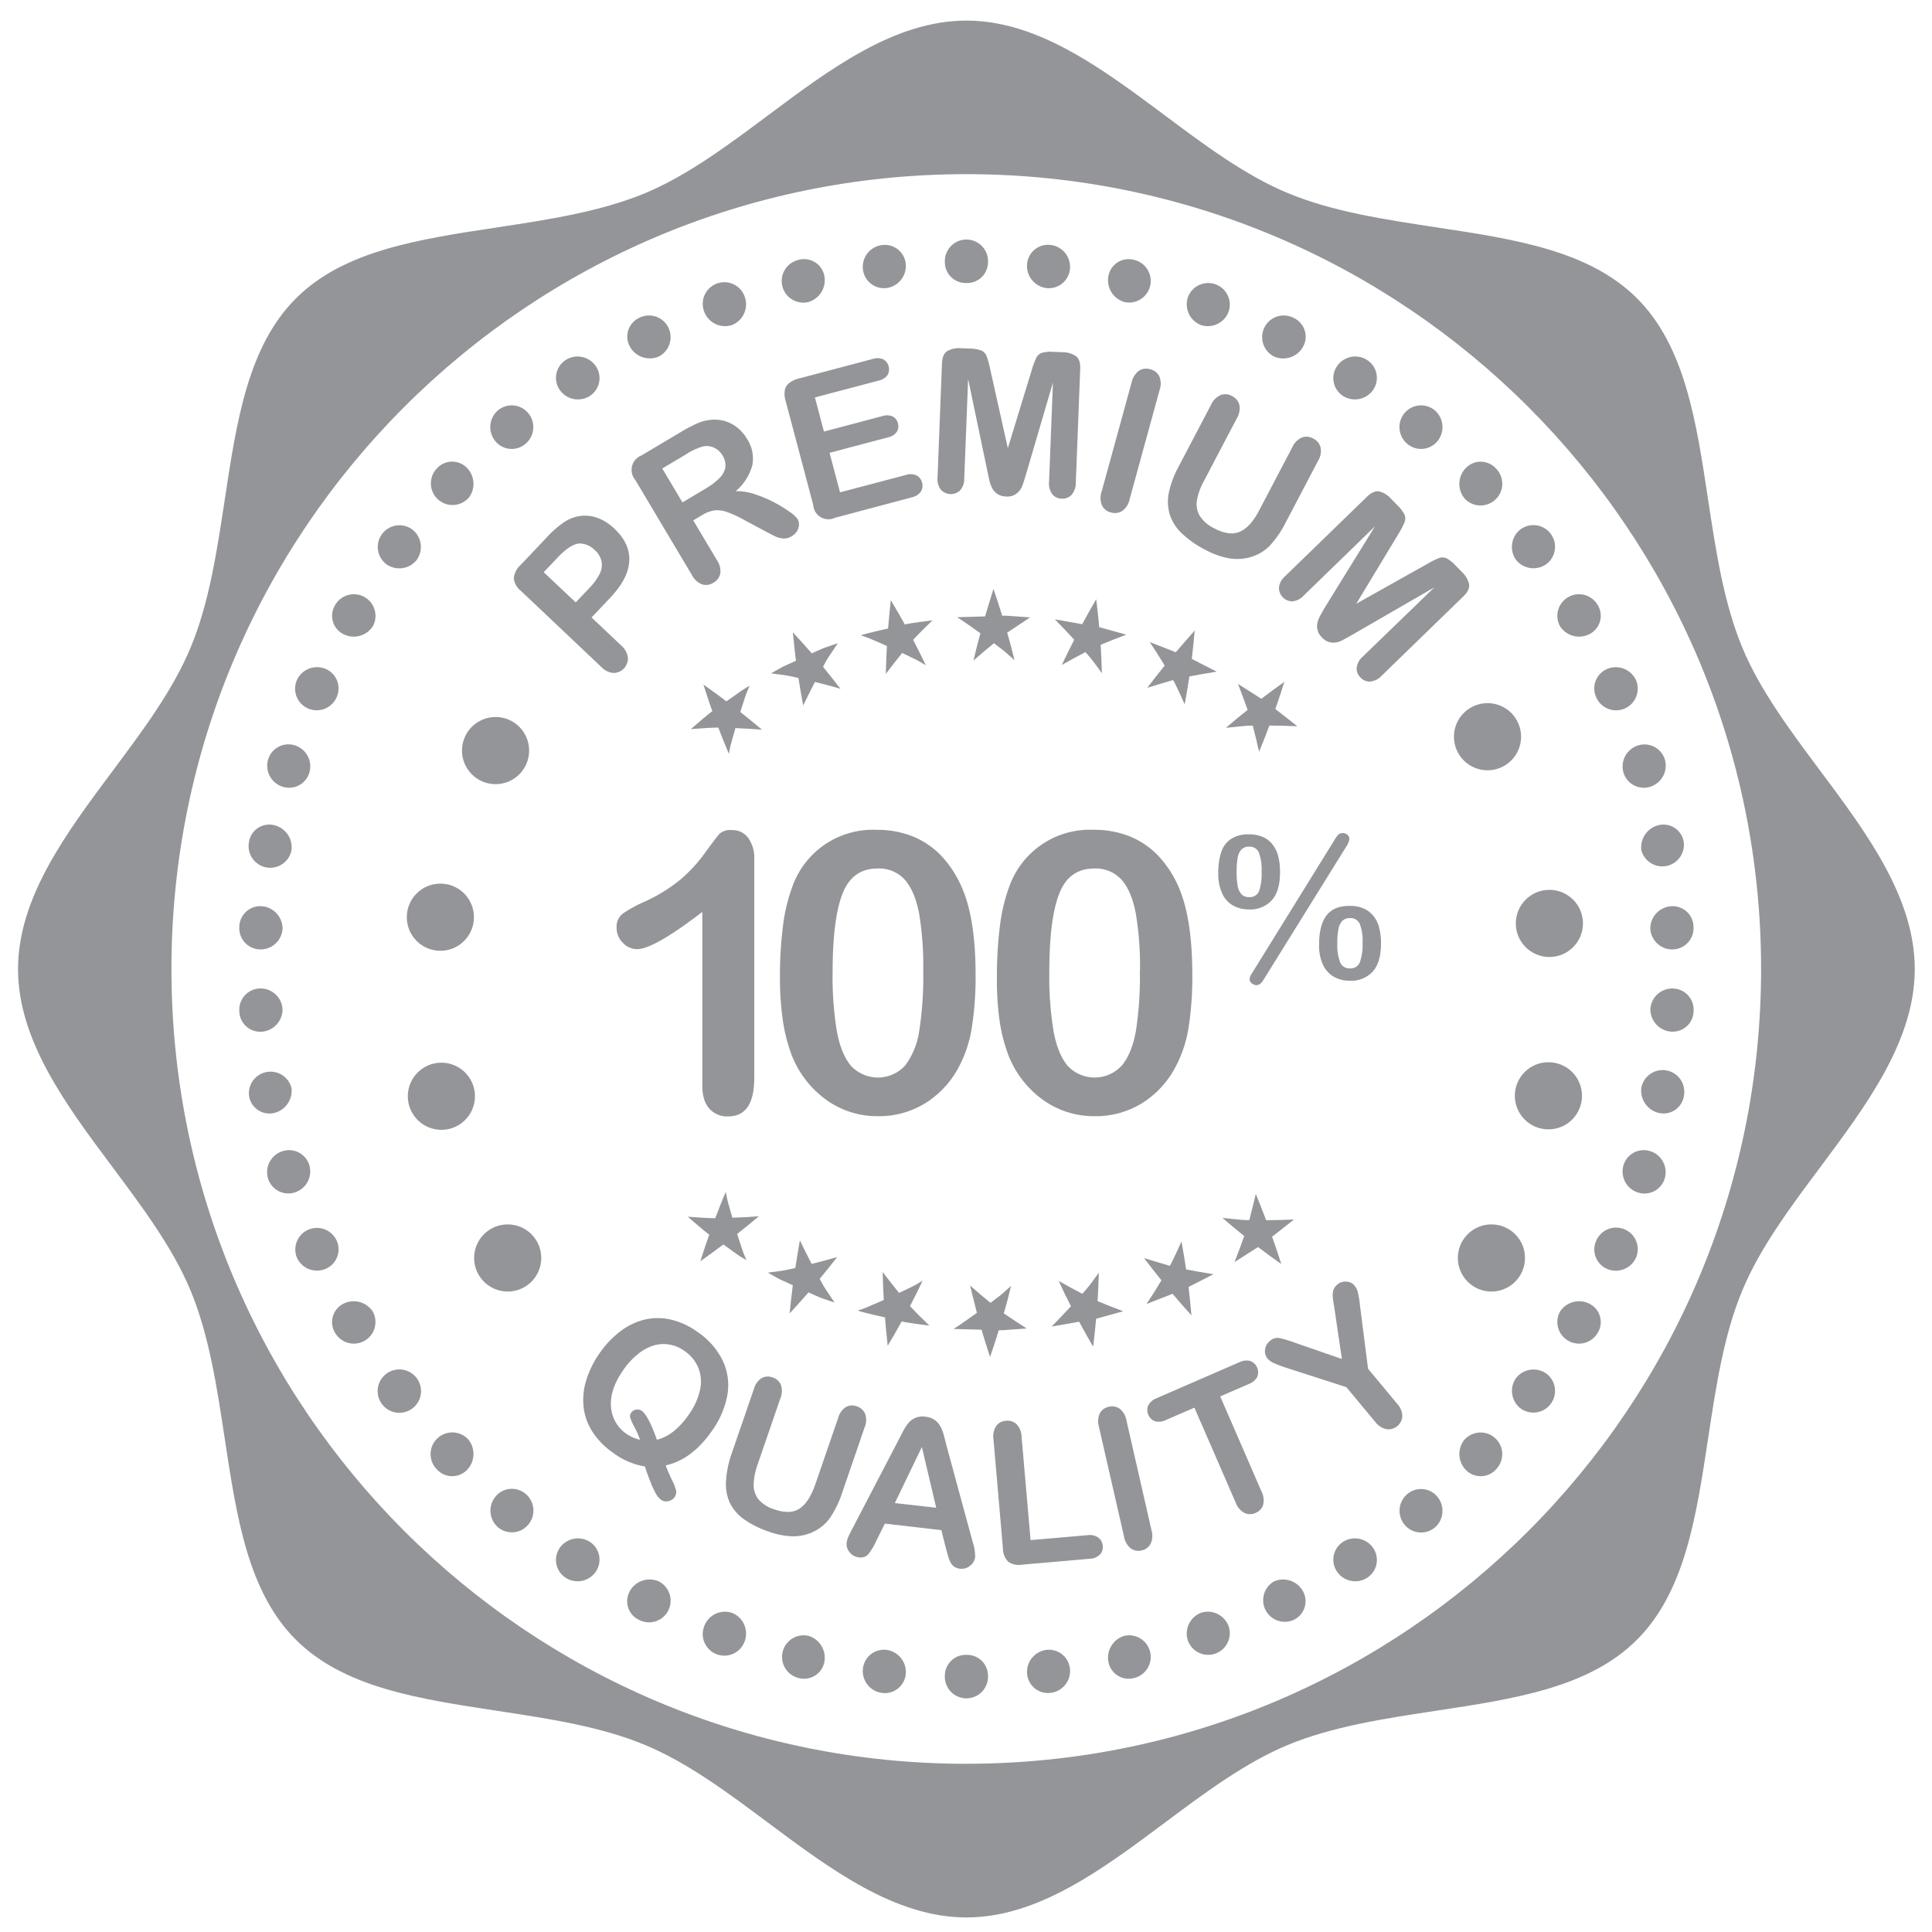
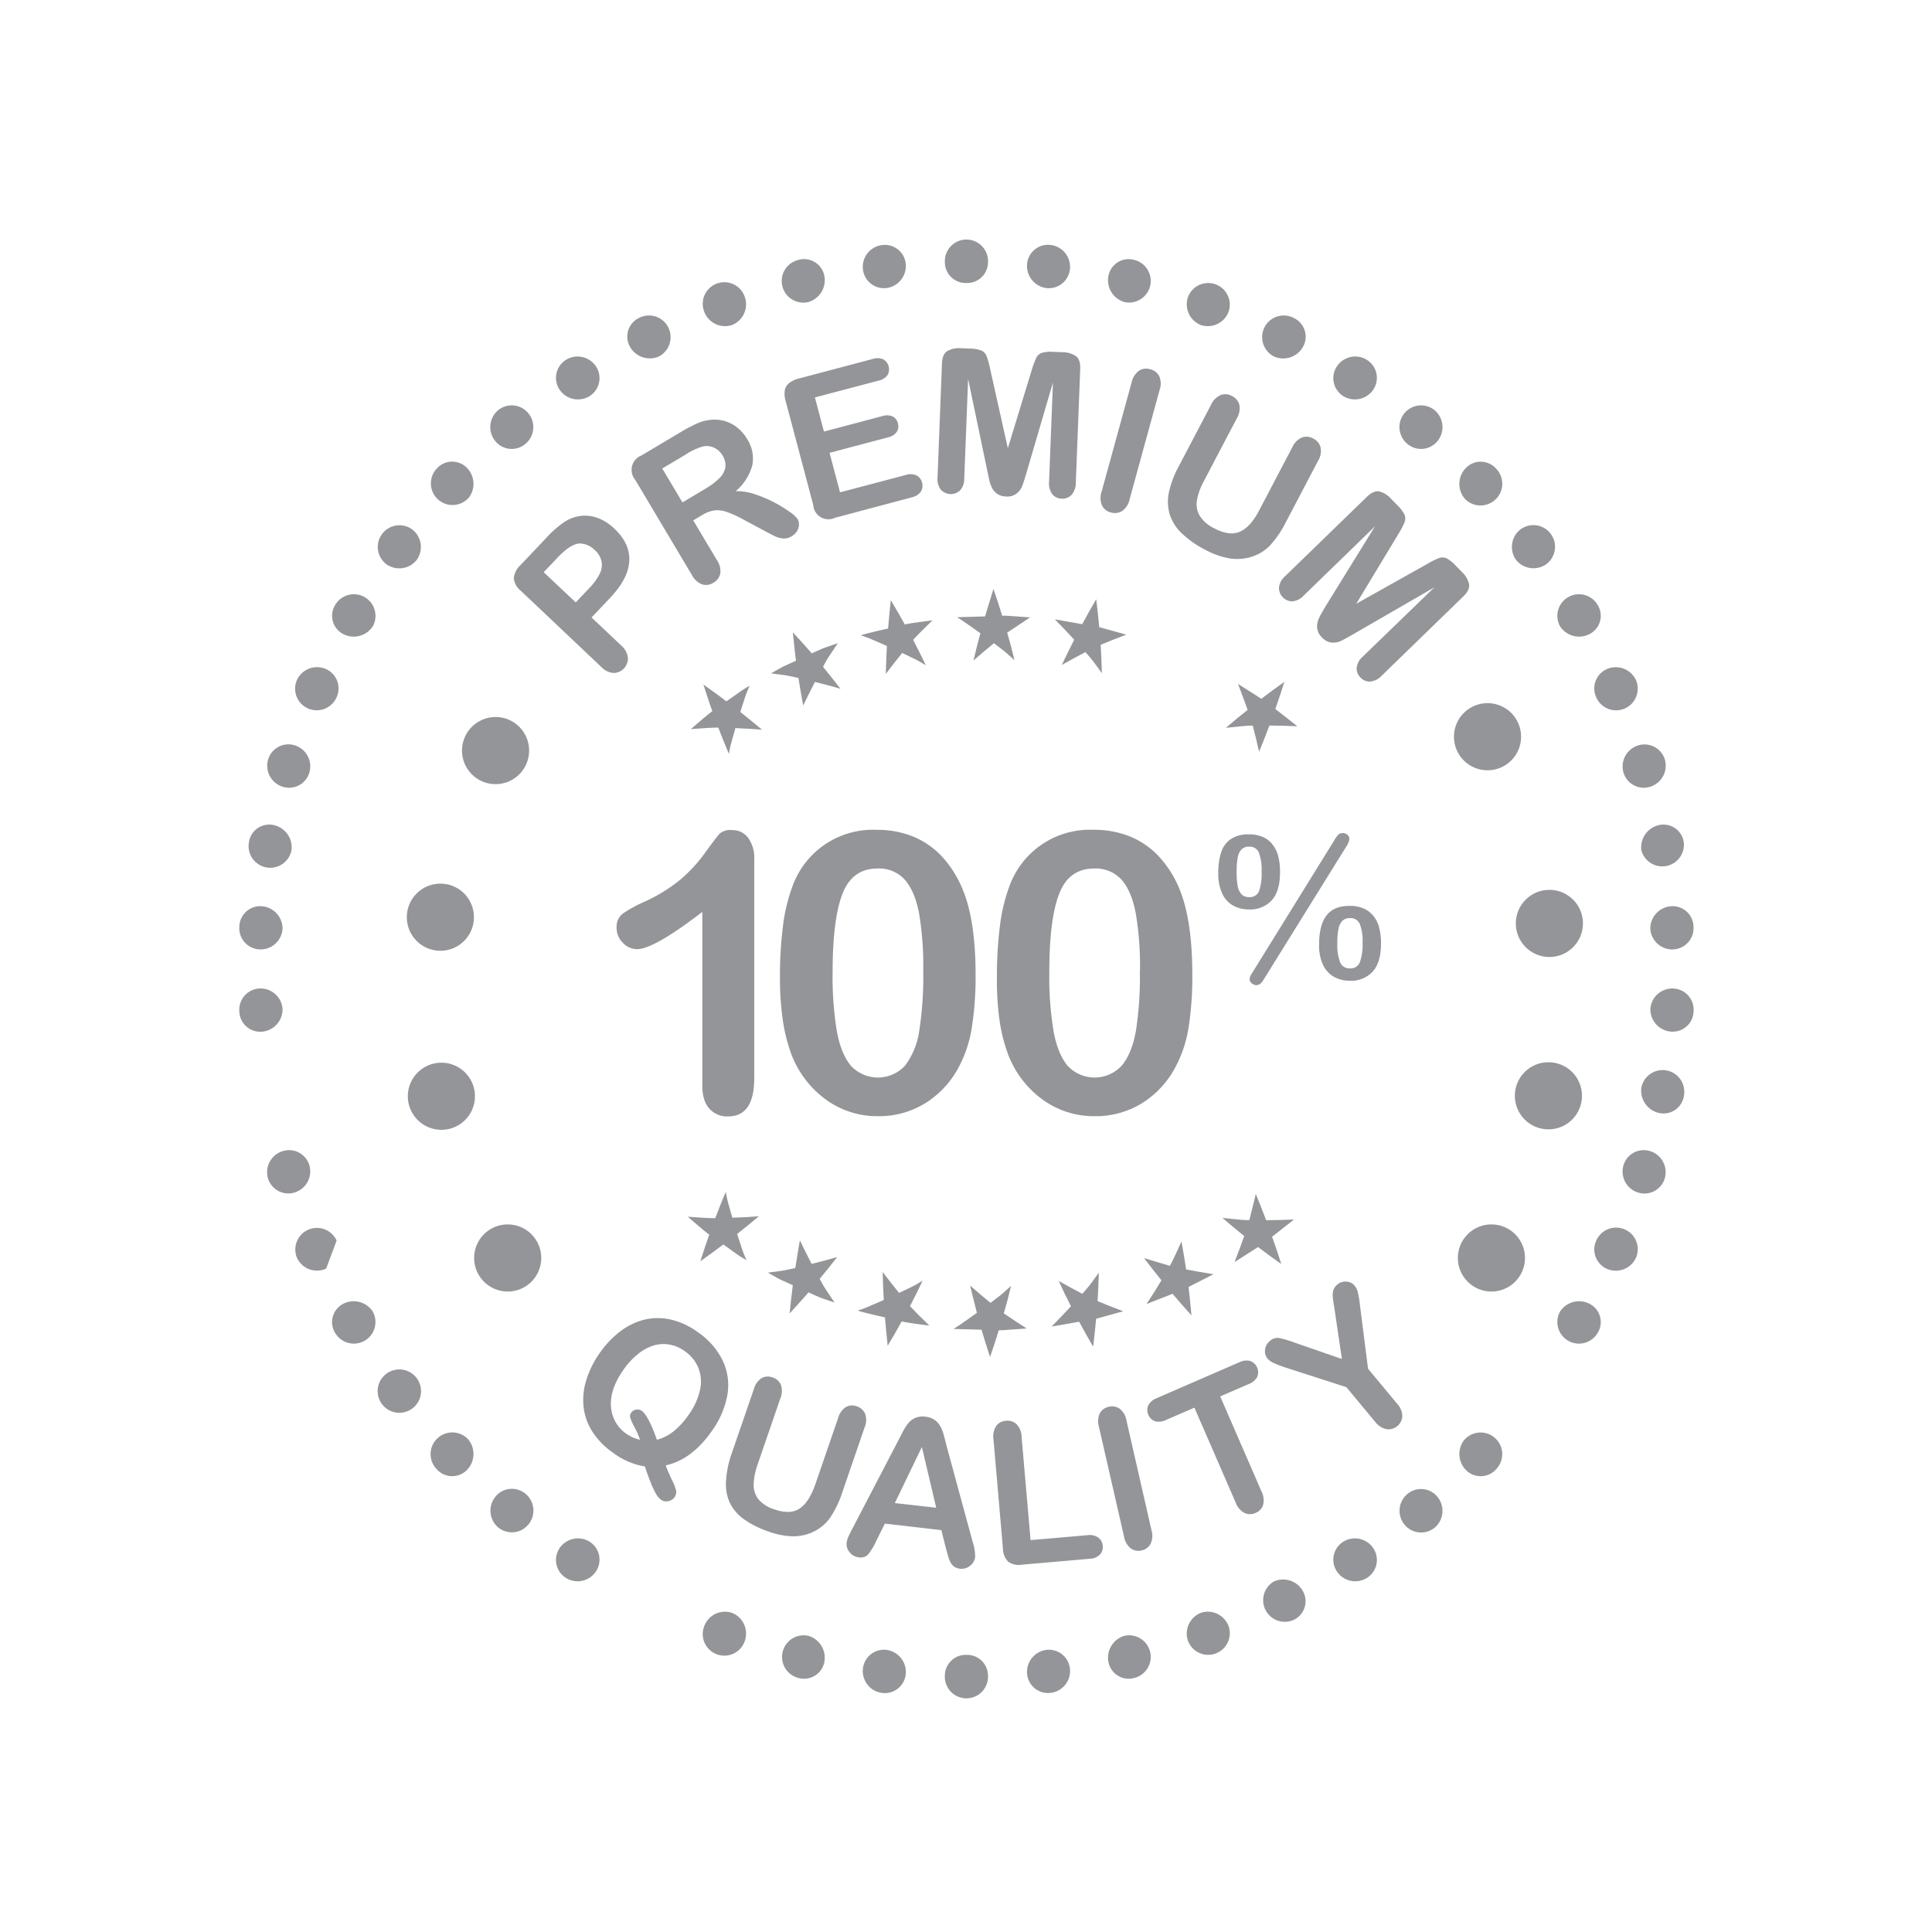
<svg xmlns="http://www.w3.org/2000/svg" id="Layer_1" data-name="Layer 1" viewBox="0 0 500 500">
  <defs>
    <style>.cls-1{fill:#939598;}</style>
  </defs>
  <path class="cls-1" d="M157.83,154.8l-4.74,5,7.65,7.23a4.91,4.91,0,0,1,1.75,3.13,3.74,3.74,0,0,1-3.72,4,4.89,4.89,0,0,1-3.17-1.57l-20.82-19.7a4.67,4.67,0,0,1-1.8-3.27,5.2,5.2,0,0,1,1.72-3.37l6.64-7a25.45,25.45,0,0,1,5-4.34,9.84,9.84,0,0,1,4.24-1.42,9.5,9.5,0,0,1,4.35.65,12.77,12.77,0,0,1,4.07,2.67q4.13,3.9,3.85,8.46T157.83,154.8ZM144.2,144.41l-3.49,3.68L149,155.9l3.49-3.68a15.28,15.28,0,0,0,2.66-3.62,5.14,5.14,0,0,0,.54-3.24,5.44,5.44,0,0,0-1.76-3,5.67,5.67,0,0,0-3.91-1.71Q147.67,140.74,144.2,144.41Z" />
  <path class="cls-1" d="M181.68,133.32l-2.27,1.35,6.11,10.26a5,5,0,0,1,.89,3.52,3.57,3.57,0,0,1-1.76,2.35,3.49,3.49,0,0,1-3,.42,5.18,5.18,0,0,1-2.6-2.43L164.41,124.2a4,4,0,0,1,1.61-6.33l10.53-6.27a38.19,38.19,0,0,1,3.83-2,10.85,10.85,0,0,1,3.24-.91,9.45,9.45,0,0,1,3.74.22,9.3,9.3,0,0,1,3.38,1.7,10.56,10.56,0,0,1,2.57,2.94,9.26,9.26,0,0,1,1.38,6.91,13.45,13.45,0,0,1-4.31,6.67,13.85,13.85,0,0,1,4.9.75,32.73,32.73,0,0,1,5.07,2.13,33.18,33.18,0,0,1,4.08,2.5,8.33,8.33,0,0,1,2,1.83,2.68,2.68,0,0,1,.34,1.49,3.2,3.2,0,0,1-.52,1.64,4.06,4.06,0,0,1-1.4,1.32,3.61,3.61,0,0,1-2.13.57,5.61,5.61,0,0,1-2.05-.53c-.67-.31-1.61-.8-2.82-1.45l-5.17-2.77a28.28,28.28,0,0,0-4.65-2.14,7.23,7.23,0,0,0-3.24-.37A9,9,0,0,0,181.68,133.32Zm-4.29-15.64-6,3.56,5.23,8.78,5.8-3.45a18.78,18.78,0,0,0,3.68-2.74,5.32,5.32,0,0,0,1.61-2.82,4.54,4.54,0,0,0-.75-3.17,4.82,4.82,0,0,0-2.07-1.94,4.75,4.75,0,0,0-2.78-.4A15.8,15.8,0,0,0,177.39,117.68Z" />
  <path class="cls-1" d="M227.31,98.52l-16.41,4.34,2.34,8.83,15.1-4a3.77,3.77,0,0,1,2.69.09,2.6,2.6,0,0,1,1.34,1.76,2.69,2.69,0,0,1-.28,2.21,3.6,3.6,0,0,1-2.29,1.44l-15.11,4,2.71,10.23,17-4.49a3.8,3.8,0,0,1,2.8.11,2.83,2.83,0,0,1,1.43,1.89,2.78,2.78,0,0,1-.32,2.3,3.85,3.85,0,0,1-2.38,1.49L216.11,134a3.94,3.94,0,0,1-5.64-3.29l-7.16-27a6.16,6.16,0,0,1-.21-2.69,3,3,0,0,1,1.07-1.83A6.49,6.49,0,0,1,206.59,98l19.23-5.09a3.87,3.87,0,0,1,2.79.09,3,3,0,0,1,1.08,4.07A3.86,3.86,0,0,1,227.31,98.52Z" />
  <path class="cls-1" d="M255.55,122l-5-23.91-1,25.66a4.62,4.62,0,0,1-1.07,3.15,3.49,3.49,0,0,1-5-.18,4.6,4.6,0,0,1-.84-3.24l1.14-29.41c.07-1.62.53-2.7,1.4-3.23a6.13,6.13,0,0,1,3.45-.72l2.33.09a8.93,8.93,0,0,1,3,.5,2.55,2.55,0,0,1,1.36,1.43,20.81,20.81,0,0,1,.91,3.26L260.83,116,267,95.81a21.08,21.08,0,0,1,1.17-3.17,2.55,2.55,0,0,1,1.46-1.32,8.68,8.68,0,0,1,3.06-.26l2.34.09a6.14,6.14,0,0,1,3.39,1q1.23.9,1.14,3.33l-1.14,29.41a4.72,4.72,0,0,1-1.08,3.16,3.26,3.26,0,0,1-2.59,1,3.17,3.17,0,0,1-2.42-1.16,4.62,4.62,0,0,1-.83-3.23l1-25.65-6.88,23.44c-.44,1.53-.8,2.64-1.08,3.35a4.61,4.61,0,0,1-1.43,1.91,3.91,3.91,0,0,1-2.77.78,4,4,0,0,1-3.57-2.17,8.25,8.25,0,0,1-.73-2C255.89,123.54,255.72,122.79,255.55,122Z" />
  <path class="cls-1" d="M285.11,127.2l7.76-28.26a5,5,0,0,1,1.91-3,3.43,3.43,0,0,1,2.89-.38A3.58,3.58,0,0,1,300,97.34a4.88,4.88,0,0,1,.1,3.6l-7.75,28.25a4.94,4.94,0,0,1-1.93,3.05,3.55,3.55,0,0,1-2.95.37,3.42,3.42,0,0,1-2.28-1.82A5,5,0,0,1,285.11,127.2Z" />
  <path class="cls-1" d="M305.09,120.63l8.31-15.83a5,5,0,0,1,2.5-2.56,3.47,3.47,0,0,1,2.92.25,3.55,3.55,0,0,1,1.93,2.3,5,5,0,0,1-.68,3.51l-8.5,16.19a16.48,16.48,0,0,0-1.8,4.94,6,6,0,0,0,.68,4,9.11,9.11,0,0,0,3.86,3.33c2.61,1.37,4.81,1.64,6.62.82s3.45-2.63,4.92-5.45l8.57-16.33a5,5,0,0,1,2.5-2.57,3.43,3.43,0,0,1,2.93.26,3.58,3.58,0,0,1,1.91,2.28,4.87,4.87,0,0,1-.67,3.53l-8.31,15.84a26.4,26.4,0,0,1-4.13,6.05,11.35,11.35,0,0,1-5.22,3.05,12.51,12.51,0,0,1-5.45.23,20.44,20.44,0,0,1-6-2.16,25.82,25.82,0,0,1-6.1-4.25,11.76,11.76,0,0,1-3.14-4.88,11.6,11.6,0,0,1-.23-5.74A25.22,25.22,0,0,1,305.09,120.63Z" />
  <path class="cls-1" d="M343,157l12.85-20.79-18.42,17.89a4.68,4.68,0,0,1-3,1.54A3.5,3.5,0,0,1,331,152a4.63,4.63,0,0,1,1.63-2.92l21.12-20.5q1.74-1.7,3.24-1.38a6.09,6.09,0,0,1,3,1.87l1.63,1.67a9,9,0,0,1,1.86,2.46,2.56,2.56,0,0,1,0,2,21.76,21.76,0,0,1-1.58,3L351,156.25l18.38-10.31a20.78,20.78,0,0,1,3-1.5,2.55,2.55,0,0,1,2,.06,8.68,8.68,0,0,1,2.4,1.93l1.63,1.67a6.15,6.15,0,0,1,1.78,3.05c.18,1-.31,2.07-1.48,3.2l-21.11,20.5a4.73,4.73,0,0,1-3,1.54,3.23,3.23,0,0,1-2.54-1.09,3.15,3.15,0,0,1-.95-2.51,4.61,4.61,0,0,1,1.62-2.91L371.22,152l-21.15,12.22Q348,165.4,347,165.9a4.77,4.77,0,0,1-2.36.39,3.93,3.93,0,0,1-2.54-1.35,4,4,0,0,1-1.15-2,4.09,4.09,0,0,1,.06-2,8.24,8.24,0,0,1,.85-1.94C342.22,158.33,342.62,157.66,343,157Z" />
  <path class="cls-1" d="M172.28,379.24c.45,1.22,1,2.47,1.61,3.77a12.58,12.58,0,0,1,1.1,2.81,2.43,2.43,0,0,1-.51,1.78,2.47,2.47,0,0,1-1.52.89,2.26,2.26,0,0,1-1.9-.36,5,5,0,0,1-1.34-1.62,22.65,22.65,0,0,1-1.36-2.94c-.47-1.19-1-2.54-1.46-4.05a18.78,18.78,0,0,1-8.23-3.54,19.68,19.68,0,0,1-5.36-5.47,14.79,14.79,0,0,1-2.29-6.46,17.12,17.12,0,0,1,.75-7,24.82,24.82,0,0,1,3.52-7,24.23,24.23,0,0,1,5.47-5.66,16.74,16.74,0,0,1,6.31-2.93,15,15,0,0,1,6.69.08,19.45,19.45,0,0,1,6.79,3.19,19,19,0,0,1,6.52,7.46,14.92,14.92,0,0,1,1.16,8.91,23,23,0,0,1-4.13,9.41Q179,377.75,172.28,379.24ZM170,372.61a11.45,11.45,0,0,0,4.28-2.15,19.8,19.8,0,0,0,3.86-4.19,17.65,17.65,0,0,0,3-6.46,9.72,9.72,0,0,0-.39-5.77,9.87,9.87,0,0,0-3.57-4.39,9.57,9.57,0,0,0-3.79-1.65,8.87,8.87,0,0,0-4,.15,11.79,11.79,0,0,0-4.1,2.13,19.1,19.1,0,0,0-3.88,4.13q-3.66,5.19-3.28,9.67a9.2,9.2,0,0,0,4,7,10,10,0,0,0,3.5,1.53,19.28,19.28,0,0,0-1.34-3.11,18.19,18.19,0,0,1-1.16-2.48,1.59,1.59,0,0,1,.26-1.47,1.81,1.81,0,0,1,1.27-.74,2,2,0,0,1,1.44.31C167.25,366,168.56,368.5,170,372.61Z" />
  <path class="cls-1" d="M189.31,376.31l5.76-16.74a5,5,0,0,1,2-2.89,3.33,3.33,0,0,1,2.85-.21,3.4,3.4,0,0,1,2.18,1.94,5,5,0,0,1-.16,3.53l-5.89,17.13a16.79,16.79,0,0,0-1,5.1,5.93,5.93,0,0,0,1.22,3.82,8.65,8.65,0,0,0,4.19,2.65c2.7.93,4.86.86,6.48-.23s2.94-3.1,4-6.08l5.94-17.27a5,5,0,0,1,2-2.9,3.32,3.32,0,0,1,2.85-.2,3.46,3.46,0,0,1,2.16,1.92,4.89,4.89,0,0,1-.14,3.55L218,386.18a26.54,26.54,0,0,1-3.13,6.55,11.11,11.11,0,0,1-4.59,3.79,12,12,0,0,1-5.21,1.07,19.34,19.34,0,0,1-6-1.17,24.54,24.54,0,0,1-6.47-3.2,11.33,11.33,0,0,1-3.71-4.28,11.48,11.48,0,0,1-1-5.56A25.66,25.66,0,0,1,189.31,376.31Z" />
  <path class="cls-1" d="M244.81,400.74,243.62,396,229,394.31l-2.24,4.5a16.8,16.8,0,0,1-2.12,3.52,2.73,2.73,0,0,1-2.44.7,3.38,3.38,0,0,1-2.3-1.3,3.14,3.14,0,0,1-.79-2.44,5,5,0,0,1,.42-1.52q.33-.76,1.05-2.13l11.84-22.73c.34-.66.75-1.44,1.22-2.36a13.74,13.74,0,0,1,1.44-2.25,4.68,4.68,0,0,1,4.39-1.65,4.76,4.76,0,0,1,3.93,2.56,10.68,10.68,0,0,1,.83,2.1c.2.74.46,1.73.77,3l6.71,24.67a12.23,12.23,0,0,1,.66,4,3.32,3.32,0,0,1-1.3,2.22,3.41,3.41,0,0,1-2.63.78,3.31,3.31,0,0,1-1.43-.48,3,3,0,0,1-.93-1,8.19,8.19,0,0,1-.71-1.75ZM231.58,389l10.71,1.2-3.71-15.71Z" />
  <path class="cls-1" d="M264.39,371.88l2.32,26.7,14.76-1.28a3.9,3.9,0,0,1,2.78.64,2.91,2.91,0,0,1,1.14,2.12,2.84,2.84,0,0,1-.74,2.28,4,4,0,0,1-2.65,1.07l-17.58,1.53a4.68,4.68,0,0,1-3.51-.78,4.9,4.9,0,0,1-1.35-3.39l-2.45-28.26a5,5,0,0,1,.7-3.46,3.32,3.32,0,0,1,2.51-1.35,3.4,3.4,0,0,1,2.76.88A4.89,4.89,0,0,1,264.39,371.88Z" />
  <path class="cls-1" d="M290.88,397.58l-6.47-28.29a5,5,0,0,1,.23-3.53,3.35,3.35,0,0,1,2.29-1.68,3.44,3.44,0,0,1,2.85.5,4.89,4.89,0,0,1,1.76,3.09L298,396a5,5,0,0,1-.23,3.56,3.45,3.45,0,0,1-2.35,1.7,3.35,3.35,0,0,1-2.79-.54A5,5,0,0,1,290.88,397.58Z" />
  <path class="cls-1" d="M323.1,358.22l-7.31,3.17,10.66,24.54a5,5,0,0,1,.44,3.55,3.34,3.34,0,0,1-1.95,2.06,3.38,3.38,0,0,1-2.88,0,4.94,4.94,0,0,1-2.29-2.73L309.11,364.3l-7.32,3.17a4,4,0,0,1-2.88.34,2.85,2.85,0,0,1-1.72-1.68,2.88,2.88,0,0,1,0-2.45,4.05,4.05,0,0,1,2.19-1.85l21.31-9.26a4.07,4.07,0,0,1,2.92-.34,3.15,3.15,0,0,1,1.77,4.1A4.13,4.13,0,0,1,323.1,358.22Z" />
  <path class="cls-1" d="M355.92,368l-7.48-9-15.7-5.06a31.39,31.39,0,0,1-3.14-1.21,4.77,4.77,0,0,1-1.54-1.1,3,3,0,0,1-.67-2.33,3.34,3.34,0,0,1,1.25-2.25,2.91,2.91,0,0,1,2.3-.79,26.16,26.16,0,0,1,4,1.17l12.34,4.27-1.92-13c-.13-.79-.23-1.45-.32-2a10.92,10.92,0,0,1-.14-1.6,3.89,3.89,0,0,1,.26-1.44,3.27,3.27,0,0,1,.94-1.22,3.15,3.15,0,0,1,2.36-.76,2.9,2.9,0,0,1,2.07,1,4.48,4.48,0,0,1,.89,1.8,25.22,25.22,0,0,1,.51,3.11l2.12,16.64,7.48,9a4.86,4.86,0,0,1,1.39,3.28,3.62,3.62,0,0,1-4,3.38A5,5,0,0,1,355.92,368Z" />
  <circle class="cls-1" cx="400.98" cy="238.98" r="8.69" />
  <circle class="cls-1" cx="384.97" cy="190.66" r="8.69" />
  <circle class="cls-1" cx="400.73" cy="283.59" r="8.69" />
  <circle class="cls-1" cx="385.98" cy="325.56" r="8.69" />
  <circle class="cls-1" cx="131.39" cy="325.56" r="8.69" />
  <circle class="cls-1" cx="113.97" cy="237.37" r="8.69" />
  <circle class="cls-1" cx="128.25" cy="194.25" r="8.69" />
  <circle class="cls-1" cx="114.23" cy="283.71" r="8.69" />
  <path class="cls-1" d="M181.76,281V236q-12.54,9.64-16.89,9.64a5,5,0,0,1-3.69-1.66,5.33,5.33,0,0,1-1.6-3.83,4.3,4.3,0,0,1,1.58-3.7,34.67,34.67,0,0,1,5.58-3.06,41.88,41.88,0,0,0,9.56-5.93,40.37,40.37,0,0,0,6.35-7q2.78-3.85,3.61-4.74a4.28,4.28,0,0,1,3.16-.89,5,5,0,0,1,4.2,2,8.89,8.89,0,0,1,1.58,5.59V279q0,9.93-6.77,9.93a6.18,6.18,0,0,1-4.84-2Q181.76,284.9,181.76,281Z" />
  <path class="cls-1" d="M252.48,252.2a84.47,84.47,0,0,1-1,13.93,32.27,32.27,0,0,1-3.65,10.58,24.34,24.34,0,0,1-8.7,9,22.81,22.81,0,0,1-11.86,3.16,22.57,22.57,0,0,1-13.46-4.25,25.84,25.84,0,0,1-9-11.76,43.83,43.83,0,0,1-2.25-9.06,76.68,76.68,0,0,1-.71-10.75,102.82,102.82,0,0,1,.79-13.44,44.69,44.69,0,0,1,2.47-10.28,22.1,22.1,0,0,1,21.74-14.57,24.84,24.84,0,0,1,9.24,1.65,21.29,21.29,0,0,1,7.29,4.84,27.84,27.84,0,0,1,5.31,7.89Q252.48,237.28,252.48,252.2Zm-13.54-1a82.85,82.85,0,0,0-1.08-14.8q-1.1-5.74-3.66-8.69a8.94,8.94,0,0,0-7.11-2.94q-6.53,0-9.07,6.57t-2.54,20.26a87.74,87.74,0,0,0,1.08,15.22q1.09,5.93,3.66,9a9.54,9.54,0,0,0,14.08-.12,19.63,19.63,0,0,0,3.61-9A92.45,92.45,0,0,0,238.94,251.21Z" />
  <path class="cls-1" d="M308.57,252.2a84.47,84.47,0,0,1-1,13.93,32.52,32.52,0,0,1-3.66,10.58,24.39,24.39,0,0,1-8.69,9,22.81,22.81,0,0,1-11.86,3.16,22.58,22.58,0,0,1-13.47-4.25,25.75,25.75,0,0,1-9-11.76,43.2,43.2,0,0,1-2.25-9.06A75.13,75.13,0,0,1,258,253a102.82,102.82,0,0,1,.79-13.44,44.69,44.69,0,0,1,2.47-10.28A22.13,22.13,0,0,1,283,214.75a24.76,24.76,0,0,1,9.24,1.65,21.19,21.19,0,0,1,7.29,4.84,27.84,27.84,0,0,1,5.31,7.89Q308.56,237.28,308.57,252.2Zm-13.54-1a81.8,81.8,0,0,0-1.09-14.8q-1.08-5.74-3.65-8.69a9,9,0,0,0-7.12-2.94q-6.53,0-9.07,6.57t-2.54,20.26a86.63,86.63,0,0,0,1.09,15.22q1.08,5.93,3.65,9a9.54,9.54,0,0,0,14.08-.12q2.58-3.17,3.61-9A92.29,92.29,0,0,0,295,251.21Z" />
  <path class="cls-1" d="M331.27,225.74q0,4.88-2.14,7.25a7.52,7.52,0,0,1-5.87,2.37,8.28,8.28,0,0,1-4.12-1,6.77,6.77,0,0,1-2.85-3.15,12.1,12.1,0,0,1-1-5.23,16.88,16.88,0,0,1,.79-5.54,6.38,6.38,0,0,1,2.57-3.36,8.14,8.14,0,0,1,4.53-1.15,9.18,9.18,0,0,1,3.49.61,6.25,6.25,0,0,1,2.55,1.88,8.17,8.17,0,0,1,1.56,3.07A15.84,15.84,0,0,1,331.27,225.74Zm-4.77-.25a12.07,12.07,0,0,0-.72-4.86,2.53,2.53,0,0,0-2.52-1.52,2.63,2.63,0,0,0-1.95.72,4,4,0,0,0-1,2.15,19.83,19.83,0,0,0-.27,3.61,20.62,20.62,0,0,0,.27,3.7,4.11,4.11,0,0,0,1,2.15,2.62,2.62,0,0,0,2,.73,2.52,2.52,0,0,0,2.56-1.61A14,14,0,0,0,326.5,225.49Zm21.79-6.2L327,253.56c-.55.93-1.16,1.4-1.84,1.4a2,2,0,0,1-1.18-.45,1.39,1.39,0,0,1-.58-1.16,2.48,2.48,0,0,1,.51-1.3l21.38-34.55a9.57,9.57,0,0,1,1-1.42,1.57,1.57,0,0,1,1.22-.47,1.69,1.69,0,0,1,1.23.45,1.53,1.53,0,0,1,.47,1.18A5.23,5.23,0,0,1,348.29,219.29Zm9.11,24.9q0,4.88-2.14,7.25a7.52,7.52,0,0,1-5.87,2.37,8.37,8.37,0,0,1-4.15-1,7,7,0,0,1-2.86-3.14,11.83,11.83,0,0,1-1-5.23c0-3.32.63-5.81,1.9-7.49s3.28-2.51,6-2.51a9.13,9.13,0,0,1,3.48.61,6.73,6.73,0,0,1,2.55,1.84,7.68,7.68,0,0,1,1.57,3A15.92,15.92,0,0,1,357.4,244.19Zm-4.77-.25a11.89,11.89,0,0,0-.72-4.81,2.53,2.53,0,0,0-2.52-1.52,2.7,2.7,0,0,0-2,.71,4.13,4.13,0,0,0-1,2.11,17.72,17.72,0,0,0-.29,3.61,12.86,12.86,0,0,0,.72,5,2.61,2.61,0,0,0,2.57,1.58,2.54,2.54,0,0,0,2.55-1.62A13.77,13.77,0,0,0,352.63,243.94Z" />
  <path class="cls-1" d="M191.59,184.25s.55-1.72,1.11-3.44a22.87,22.87,0,0,1,.87-2.32c.26-.61.43-1,.43-1A22.88,22.88,0,0,0,191,179.4L188,181.5l-2.95-2.19-3-2.15s.56,1.74,1.13,3.49,1.19,3.44,1.19,3.44c-.13-.15-5.58,4.6-5.58,4.6l3.58-.25c1.76-.12,3.53-.14,3.53-.14s.66,1.7,1.33,3.4l1.41,3.41a28.12,28.12,0,0,1,.75-3.37c.47-1.65.93-3.31.93-3.31l3.48.17,3.39.23-2.78-2.3Z" />
  <path class="cls-1" d="M213,172.56s.22-.39.54-1a23.79,23.79,0,0,1,1.28-2.1l2-3-3.42,1.17c-1.67.69-3.31,1.46-3.31,1.46l-2.42-2.73c-1.24-1.36-2.49-2.71-2.49-2.71s.2,1.83.39,3.66S206,171,206,171l-3.29,1.5c-1.59.84-3.14,1.77-3.14,1.77l3.52.46c1.78.31,3.55.73,3.55.73l.58,3.57.64,3.55,1.48-3,1.57-3.09,3.35.85c1.65.44,3.26.92,3.26.92l-2.24-2.85Z" />
  <path class="cls-1" d="M241.33,160.54s-7.18.9-7.14,1.11l-1.79-3.17-1.86-3.16-.38,3.68-.32,3.66s-7.06,1.58-7,1.79a29.09,29.09,0,0,1,3.38,1.28l3.31,1.44s-.09,1.82-.17,3.63l-.12,3.61,2.07-2.69,2.18-2.73,3.09,1.49a18.54,18.54,0,0,1,2.07,1.13l.94.56s-.8-1.66-1.61-3.32l-1.66-3.26s1.19-1.28,2.45-2.54Z" />
  <path class="cls-1" d="M260.49,159.35l-1.12,0-1.1-3.47-1.16-3.46L256,156c-.53,1.77-1.07,3.53-1.07,3.53l-3.61.1-2.49.07c-.67,0-1.12.06-1.12.06s.38.22,1,.62l2.08,1.43,2.94,2.08s-.46,1.76-.93,3.52l-.86,3.52,2.59-2.23,2.7-2.24,2.71,2.08c1.33,1.13,2.6,2.33,2.6,2.33l-.88-3.57-1-3.57,2.92-1.95,3-2-3.61-.26Z" />
  <path class="cls-1" d="M284.12,158.7l-.42-3.62-1.85,3.22-1.77,3.24L273,160.29l2.55,2.64,2.46,2.63-1.64,3.26-1.57,3.27,3-1.67,3.1-1.65s1.15,1.25,2.21,2.63l2.06,2.83s-.06-1.84-.13-3.67-.19-3.69-.19-3.69l3.26-1.32,3.37-1.3-7-1.94Z" />
-   <path class="cls-1" d="M308.84,166.82c.18-1.82.35-3.64.35-3.64L306.71,166l-2.42,2.8-6.73-2.63,2,3.08,1.86,3-2.28,2.86c-1.12,1.44-2.23,2.89-2.23,2.89l3.29-1,3.39-1,.52.93,1.05,2.2,1.44,3.16s.31-1.8.63-3.6l.58-3.63,3.49-.64,3.58-.6-6.44-3.29Z" />
  <path class="cls-1" d="M331.25,180l1.14-3.54-2.95,2.13-3,2.25L320.39,177l1.29,3.39,1.21,3.33L320.05,186l-2.79,2.36,3.46-.35c1.78-.21,3.49-.23,3.49-.23l.86,3.43.78,3.35,1.36-3.37c.65-1.71,1.31-3.42,1.31-3.42l3.57.06,3.66.12-5.69-4.46S330.66,181.78,331.25,180Z" />
  <path class="cls-1" d="M191.89,322.79a22.87,22.87,0,0,0,.87,2.32l.43,1a22.88,22.88,0,0,1-3.05-1.94l-2.94-2.1-2.95,2.19-3,2.15,1.13-3.48c.59-1.73,1.19-3.45,1.19-3.45-.13.15-5.58-4.6-5.58-4.6l3.58.25c1.76.12,3.53.14,3.53.14s.67-1.7,1.33-3.4,1.41-3.4,1.41-3.4a28.18,28.18,0,0,0,.75,3.36c.47,1.65.93,3.31.93,3.31L193,315l3.39-.23-2.78,2.3-2.83,2.28S191.33,321.07,191.89,322.79Z" />
  <path class="cls-1" d="M212.7,332a23.79,23.79,0,0,0,1.28,2.1l2,3-3.42-1.17c-1.67-.69-3.31-1.46-3.31-1.46l-2.42,2.73-2.48,2.72s.19-1.84.39-3.67l.44-3.63-3.29-1.5c-1.59-.84-3.14-1.77-3.14-1.77l3.52-.46c1.78-.31,3.55-.73,3.55-.73l.58-3.57L207,321l1.48,3,1.57,3.09,3.35-.85c1.65-.44,3.26-.92,3.26-.92l-2.24,2.85-2.29,2.8S212.38,331.43,212.7,332Z" />
  <path class="cls-1" d="M228.55,332.8l-.12-3.61,2.07,2.69,2.18,2.73,3.09-1.49a19.69,19.69,0,0,0,2.08-1.13l.93-.56-1.6,3.32c-.84,1.63-1.67,3.27-1.67,3.27s1.19,1.27,2.45,2.53l2.56,2.51s-7.18-.9-7.14-1.11l-1.79,3.17-1.86,3.16-.38-3.68-.32-3.66s-7.06-1.58-7-1.79a29.09,29.09,0,0,0,3.38-1.28l3.31-1.44S228.63,334.61,228.55,332.8Z" />
  <path class="cls-1" d="M251.93,336.23c-.44-1.76-.87-3.52-.87-3.52l2.59,2.23,2.7,2.24,2.71-2.08c1.33-1.13,2.6-2.33,2.6-2.33l-.88,3.57-1,3.57,2.92,1.95,3,1.95-3.61.26-2.47.18-1.13,0-1.1,3.47-1.16,3.46-1.14-3.52c-.53-1.77-1.07-3.53-1.07-3.53l-3.61-.1-2.49-.07c-.67,0-1.12-.06-1.12-.06s.38-.22,1-.62l2.08-1.43,2.94-2.08Z" />
  <path class="cls-1" d="M275.52,334.78,274,331.51l3,1.67,3.1,1.65s1.15-1.25,2.21-2.63l2.06-2.83s-.06,1.84-.13,3.67-.19,3.69-.19,3.69l3.26,1.32,3.37,1.3-7,1.94-.36,3.61-.42,3.62-1.84-3.22-1.78-3.24-7.12,1.25,2.55-2.64,2.46-2.62Z" />
  <path class="cls-1" d="M308,336.78c.18,1.82.35,3.64.35,3.64l-2.48-2.78-2.42-2.8-6.73,2.63,2-3.08,1.86-3.05-2.28-2.86c-1.12-1.44-2.23-2.89-2.23-2.89l3.29,1,3.39,1,.52-.93,1.05-2.2,1.44-3.16s.31,1.8.63,3.6l.58,3.63,3.49.64,3.58.6-6.44,3.29Z" />
  <path class="cls-1" d="M330.44,323.57c.57,1.77,1.15,3.55,1.15,3.55l-3-2.14-3-2.25-6.09,3.89,1.29-3.39,1.21-3.33-2.84-2.34-2.79-2.36,3.46.35c1.78.21,3.49.23,3.49.23l.86-3.42L325,309l1.36,3.37c.65,1.71,1.31,3.42,1.31,3.42l3.58-.06,3.65-.12-5.69,4.46S329.85,321.82,330.44,323.57Z" />
-   <path class="cls-1" d="M471.07,199.47c-7.67-10.26-15.61-20.88-20.16-31.87-4.81-11.58-6.86-25.12-8.84-38.21-3.09-20.46-6-39.77-18.41-52.18S391.94,61.89,371.48,58.8c-13.09-2-26.62-4-38.21-8.84-11-4.55-21.61-12.48-31.88-20.16-16.11-12-32.77-24.47-51.28-24.47S214.93,17.77,198.83,29.8C188.56,37.47,177.94,45.41,166.94,50c-11.58,4.8-25.12,6.85-38.2,8.84-20.46,3.09-39.78,6-52.18,18.41s-15.32,31.72-18.41,52.17c-2,13.09-4,26.63-8.84,38.21-4.56,11-12.49,21.62-20.16,31.88-12,16.11-24.48,32.77-24.48,51.29s12.44,35.18,24.48,51.29c7.67,10.27,15.6,20.89,20.16,31.88,4.8,11.57,6.85,25.11,8.83,38.2,3.1,20.46,6,39.78,18.42,52.18s31.72,15.32,52.18,18.42c13.08,2,26.62,4,38.2,8.83,11,4.55,21.62,12.49,31.89,20.16,16.1,12,32.76,24.47,51.28,24.47s35.17-12.44,51.28-24.47c10.27-7.67,20.9-15.61,31.88-20.16,11.59-4.8,25.12-6.85,38.21-8.83,20.46-3.1,39.78-6,52.18-18.42s15.32-31.72,18.41-52.17c2-13.09,4-26.63,8.84-38.21,4.55-11,12.49-21.61,20.16-31.88,12-16.11,24.47-32.77,24.47-51.29S483.1,215.58,471.07,199.47Zm-221,257c-113.61,0-205.7-92.09-205.7-205.7s92.09-205.7,205.7-205.7,205.7,92.1,205.7,205.7S363.71,456.46,250.11,456.46Z" />
  <path class="cls-1" d="M433,255.82a5.69,5.69,0,0,0-5.88,5.26,5.79,5.79,0,0,0,5.31,5.9,5.41,5.41,0,0,0,5.87-5.26A5.5,5.5,0,0,0,433,255.82Z" />
  <path class="cls-1" d="M431.14,277a5.61,5.61,0,0,0-6.37,4.56,5.93,5.93,0,0,0,4.64,6.49,5.33,5.33,0,0,0,6.4-4.56A5.61,5.61,0,0,0,431.14,277Z" />
  <path class="cls-1" d="M426.89,297.86a5.47,5.47,0,0,0-6.76,3.81,5.7,5.7,0,0,0,3.64,6.91,5.49,5.49,0,0,0,7.09-3.7A5.71,5.71,0,0,0,426.89,297.86Z" />
  <path class="cls-1" d="M420.29,318.09a5.6,5.6,0,0,0-7.19,3,5.46,5.46,0,0,0,2.72,7.26,5.73,5.73,0,0,0,7.56-2.82A5.58,5.58,0,0,0,420.29,318.09Z" />
  <path class="cls-1" d="M411.42,337.44a5.9,5.9,0,0,0-7.69,2,5.6,5.6,0,0,0,9.69,5.61A5.32,5.32,0,0,0,411.42,337.44Z" />
-   <path class="cls-1" d="M392.35,356.64a5.74,5.74,0,0,0,1.14,7.83,5.59,5.59,0,1,0,6.69-9A5.75,5.75,0,0,0,392.35,356.64Z" />
  <path class="cls-1" d="M379.1,372.46a5.91,5.91,0,0,0,.3,8,5.35,5.35,0,0,0,7.85-.28,5.6,5.6,0,0,0-8.15-7.69Z" />
  <path class="cls-1" d="M364.17,386.7a5.66,5.66,0,0,0-.78,7.76,5.56,5.56,0,0,0,8,.82,5.72,5.72,0,0,0,.54-8A5.48,5.48,0,0,0,364.17,386.7Z" />
  <path class="cls-1" d="M347.62,399a5.48,5.48,0,0,0-1.7,7.58,5.7,5.7,0,0,0,7.86,1.77,5.48,5.48,0,0,0,1.51-7.85A5.73,5.73,0,0,0,347.62,399Z" />
  <path class="cls-1" d="M329.71,409.27a5.6,5.6,0,0,0,5,10,5.34,5.34,0,0,0,2.52-7.42A5.87,5.87,0,0,0,329.71,409.27Z" />
  <path class="cls-1" d="M310.77,417.41a5.77,5.77,0,0,0-3.34,7.19,5.59,5.59,0,1,0,10.5-3.84A5.73,5.73,0,0,0,310.77,417.41Z" />
  <path class="cls-1" d="M291,423.35a5.9,5.9,0,0,0-4.13,6.83,5.34,5.34,0,0,0,6.7,4.07,5.6,5.6,0,0,0-2.57-10.9Z" />
  <path class="cls-1" d="M270.71,427a5.77,5.77,0,0,0-4.91,6.1,5.44,5.44,0,0,0,6.2,5,5.69,5.69,0,0,0,4.88-6.4A5.48,5.48,0,0,0,270.71,427Z" />
  <path class="cls-1" d="M250.11,428.28a5.39,5.39,0,0,0-5.58,5.32,5.59,5.59,0,1,0,11.16,0A5.39,5.39,0,0,0,250.11,428.28Z" />
  <path class="cls-1" d="M229.5,427a5.47,5.47,0,0,0-6.16,4.72,5.69,5.69,0,0,0,4.88,6.4,5.44,5.44,0,0,0,6.2-5A5.77,5.77,0,0,0,229.5,427Z" />
  <path class="cls-1" d="M209.2,423.35a5.6,5.6,0,0,0-2.57,10.9,5.34,5.34,0,0,0,6.7-4.07A5.91,5.91,0,0,0,209.2,423.35Z" />
  <path class="cls-1" d="M189.45,417.41a5.73,5.73,0,0,0-7.16,3.35,5.59,5.59,0,1,0,10.49,3.84A5.76,5.76,0,0,0,189.45,417.41Z" />
-   <path class="cls-1" d="M170.51,409.27a5.87,5.87,0,0,0-7.55,2.58,5.34,5.34,0,0,0,2.52,7.42A5.57,5.57,0,0,0,173,416.7,5.63,5.63,0,0,0,170.51,409.27Z" />
  <path class="cls-1" d="M152.6,399a5.72,5.72,0,0,0-7.67,1.5,5.48,5.48,0,0,0,1.51,7.85,5.7,5.7,0,0,0,7.86-1.77A5.49,5.49,0,0,0,152.6,399Z" />
  <path class="cls-1" d="M128.31,387.23a5.72,5.72,0,0,0,.54,8,5.55,5.55,0,0,0,8-.82,5.65,5.65,0,0,0-.77-7.76A5.48,5.48,0,0,0,128.31,387.23Z" />
  <path class="cls-1" d="M113.28,372.17a5.59,5.59,0,0,0-.31,8,5.34,5.34,0,0,0,7.85.28,5.91,5.91,0,0,0,.3-8A5.62,5.62,0,0,0,113.28,372.17Z" />
  <path class="cls-1" d="M100,355.52a5.59,5.59,0,1,0,6.7,9,5.59,5.59,0,1,0-6.7-9Z" />
  <path class="cls-1" d="M88.79,337.44a5.33,5.33,0,0,0-2,7.61,5.6,5.6,0,0,0,9.69-5.61A5.91,5.91,0,0,0,88.79,337.44Z" />
-   <path class="cls-1" d="M87.12,321.06a5.6,5.6,0,0,0-10.28,4.44,5.71,5.71,0,0,0,7.56,2.82A5.46,5.46,0,0,0,87.12,321.06Z" />
+   <path class="cls-1" d="M87.12,321.06a5.6,5.6,0,0,0-10.28,4.44,5.71,5.71,0,0,0,7.56,2.82Z" />
  <path class="cls-1" d="M80.09,301.67a5.48,5.48,0,0,0-6.76-3.81,5.71,5.71,0,0,0-4,7,5.49,5.49,0,0,0,7.09,3.7A5.71,5.71,0,0,0,80.09,301.67Z" />
-   <path class="cls-1" d="M75.44,281.57a5.6,5.6,0,0,0-11,1.94,5.33,5.33,0,0,0,6.4,4.55A5.92,5.92,0,0,0,75.44,281.57Z" />
  <path class="cls-1" d="M73.12,261.08a5.7,5.7,0,0,0-5.88-5.26,5.49,5.49,0,0,0-5.3,5.9A5.41,5.41,0,0,0,67.81,267,5.8,5.8,0,0,0,73.12,261.08Z" />
  <path class="cls-1" d="M67.24,245.71a5.71,5.71,0,0,0,5.88-5.26,5.8,5.8,0,0,0-5.31-5.91,5.41,5.41,0,0,0-5.87,5.26A5.5,5.5,0,0,0,67.24,245.71Z" />
  <path class="cls-1" d="M69.08,224.51A5.59,5.59,0,0,0,75.44,220a5.9,5.9,0,0,0-4.63-6.48,5.32,5.32,0,0,0-6.4,4.55A5.6,5.6,0,0,0,69.08,224.51Z" />
  <path class="cls-1" d="M73.33,203.66a5.47,5.47,0,0,0,6.76-3.8,5.72,5.72,0,0,0-3.64-6.92,5.49,5.49,0,0,0-7.09,3.71A5.7,5.7,0,0,0,73.33,203.66Z" />
  <path class="cls-1" d="M79.93,183.43a5.6,5.6,0,0,0,7.19-3,5.47,5.47,0,0,0-2.72-7.26A5.73,5.73,0,0,0,76.84,176,5.57,5.57,0,0,0,79.93,183.43Z" />
  <path class="cls-1" d="M88.79,164.08a5.91,5.91,0,0,0,7.7-2,5.6,5.6,0,0,0-9.69-5.61A5.33,5.33,0,0,0,88.79,164.08Z" />
  <path class="cls-1" d="M107.87,144.88a5.75,5.75,0,0,0-1.14-7.83,5.59,5.59,0,1,0-6.7,9A5.77,5.77,0,0,0,107.87,144.88Z" />
  <path class="cls-1" d="M121.11,129.06a5.89,5.89,0,0,0-.29-8,5.34,5.34,0,0,0-7.85.27,5.6,5.6,0,0,0,8.14,7.69Z" />
  <path class="cls-1" d="M136.05,114.82a5.65,5.65,0,0,0,.77-7.76,5.56,5.56,0,0,0-8-.82,5.73,5.73,0,0,0-.53,8.05A5.47,5.47,0,0,0,136.05,114.82Z" />
  <path class="cls-1" d="M152.6,102.5a5.49,5.49,0,0,0,1.7-7.58,5.7,5.7,0,0,0-7.86-1.77,5.48,5.48,0,0,0-1.51,7.85A5.72,5.72,0,0,0,152.6,102.5Z" />
  <path class="cls-1" d="M170.51,92.26A5.64,5.64,0,0,0,173,84.83a5.58,5.58,0,0,0-7.56-2.58A5.35,5.35,0,0,0,163,89.68,5.87,5.87,0,0,0,170.51,92.26Z" />
  <path class="cls-1" d="M189.45,84.11a5.77,5.77,0,0,0,3.33-7.19,5.59,5.59,0,1,0-10.49,3.84A5.73,5.73,0,0,0,189.45,84.11Z" />
  <path class="cls-1" d="M209.2,78.17a5.9,5.9,0,0,0,4.13-6.83,5.34,5.34,0,0,0-6.71-4.07,5.6,5.6,0,0,0,2.58,10.9Z" />
  <path class="cls-1" d="M229.5,74.54a5.78,5.78,0,0,0,4.92-6.11,5.44,5.44,0,0,0-6.2-5,5.68,5.68,0,0,0-4.88,6.4A5.49,5.49,0,0,0,229.5,74.54Z" />
  <path class="cls-1" d="M250.11,73.24a5.39,5.39,0,0,0,5.58-5.32,5.59,5.59,0,1,0-11.16,0A5.39,5.39,0,0,0,250.11,73.24Z" />
  <path class="cls-1" d="M270.71,74.54a5.5,5.5,0,0,0,6.17-4.73,5.69,5.69,0,0,0-4.88-6.4,5.44,5.44,0,0,0-6.2,5A5.78,5.78,0,0,0,270.71,74.54Z" />
  <path class="cls-1" d="M291,78.17a5.6,5.6,0,0,0,2.57-10.9,5.34,5.34,0,0,0-6.7,4.07A5.89,5.89,0,0,0,291,78.17Z" />
  <path class="cls-1" d="M310.76,84.11a5.74,5.74,0,0,0,7.17-3.35,5.59,5.59,0,1,0-10.5-3.84A5.77,5.77,0,0,0,310.76,84.11Z" />
  <path class="cls-1" d="M329.71,92.26a5.87,5.87,0,0,0,7.55-2.58,5.35,5.35,0,0,0-2.52-7.43,5.57,5.57,0,0,0-7.55,2.58A5.63,5.63,0,0,0,329.71,92.26Z" />
  <path class="cls-1" d="M347.61,102.5a5.74,5.74,0,0,0,7.68-1.5,5.48,5.48,0,0,0-1.51-7.85,5.7,5.7,0,0,0-7.86,1.77A5.49,5.49,0,0,0,347.61,102.5Z" />
  <path class="cls-1" d="M371.91,114.29a5.72,5.72,0,0,0-.54-8.05,5.56,5.56,0,0,0-8,.82,5.65,5.65,0,0,0,.78,7.76A5.48,5.48,0,0,0,371.91,114.29Z" />
  <path class="cls-1" d="M386.94,129.35a5.59,5.59,0,0,0,.31-8,5.34,5.34,0,0,0-7.85-.27,5.89,5.89,0,0,0-.3,8A5.62,5.62,0,0,0,386.94,129.35Z" />
  <path class="cls-1" d="M392.34,144.88a5.77,5.77,0,0,0,7.84,1.13,5.59,5.59,0,1,0-6.69-9A5.75,5.75,0,0,0,392.34,144.88Z" />
  <path class="cls-1" d="M411.42,164.08a5.32,5.32,0,0,0,2-7.61,5.6,5.6,0,0,0-9.69,5.61A5.9,5.9,0,0,0,411.42,164.08Z" />
  <path class="cls-1" d="M413.1,180.46A5.6,5.6,0,0,0,423.38,176a5.74,5.74,0,0,0-7.56-2.82A5.46,5.46,0,0,0,413.1,180.46Z" />
  <path class="cls-1" d="M420.13,199.85a5.48,5.48,0,0,0,6.76,3.81,5.71,5.71,0,0,0,4-7,5.5,5.5,0,0,0-7.09-3.7A5.7,5.7,0,0,0,420.13,199.85Z" />
  <path class="cls-1" d="M424.77,220a5.6,5.6,0,0,0,11-1.93,5.31,5.31,0,0,0-6.39-4.55A5.92,5.92,0,0,0,424.77,220Z" />
  <path class="cls-1" d="M427.1,240.44a5.71,5.71,0,0,0,5.88,5.27,5.52,5.52,0,0,0,5.3-5.91,5.41,5.41,0,0,0-5.87-5.26A5.79,5.79,0,0,0,427.1,240.44Z" />
</svg>